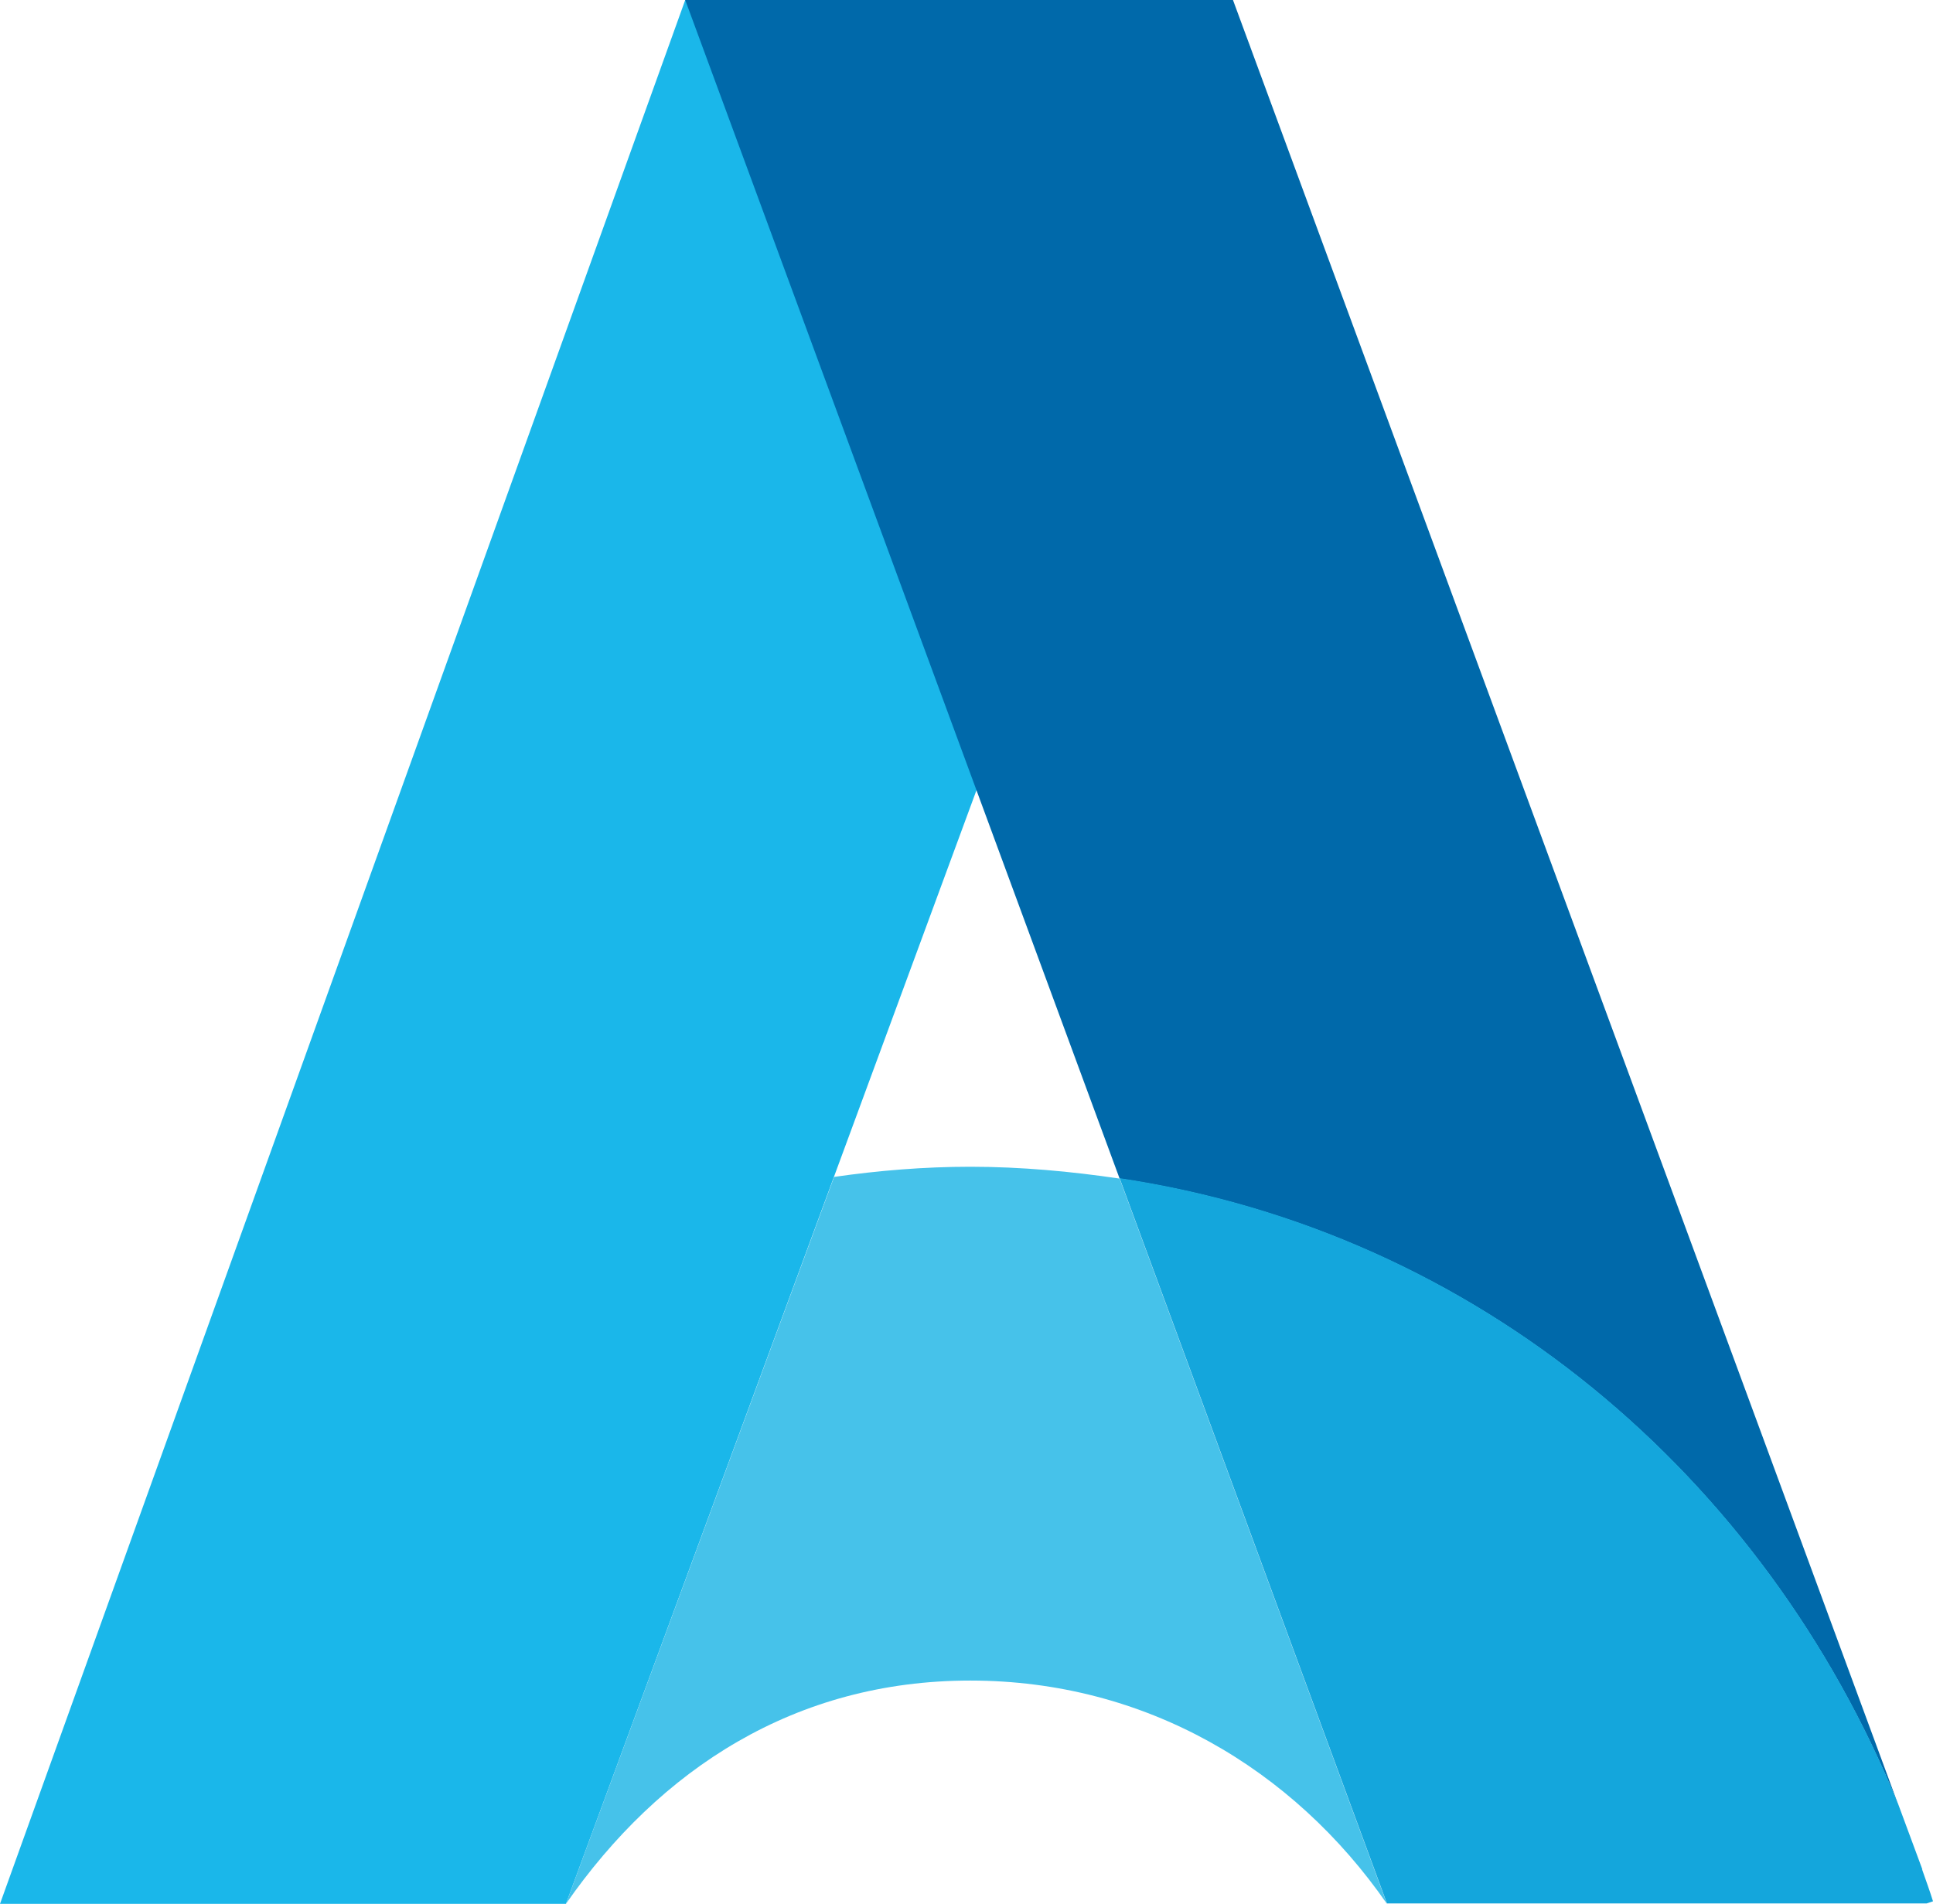
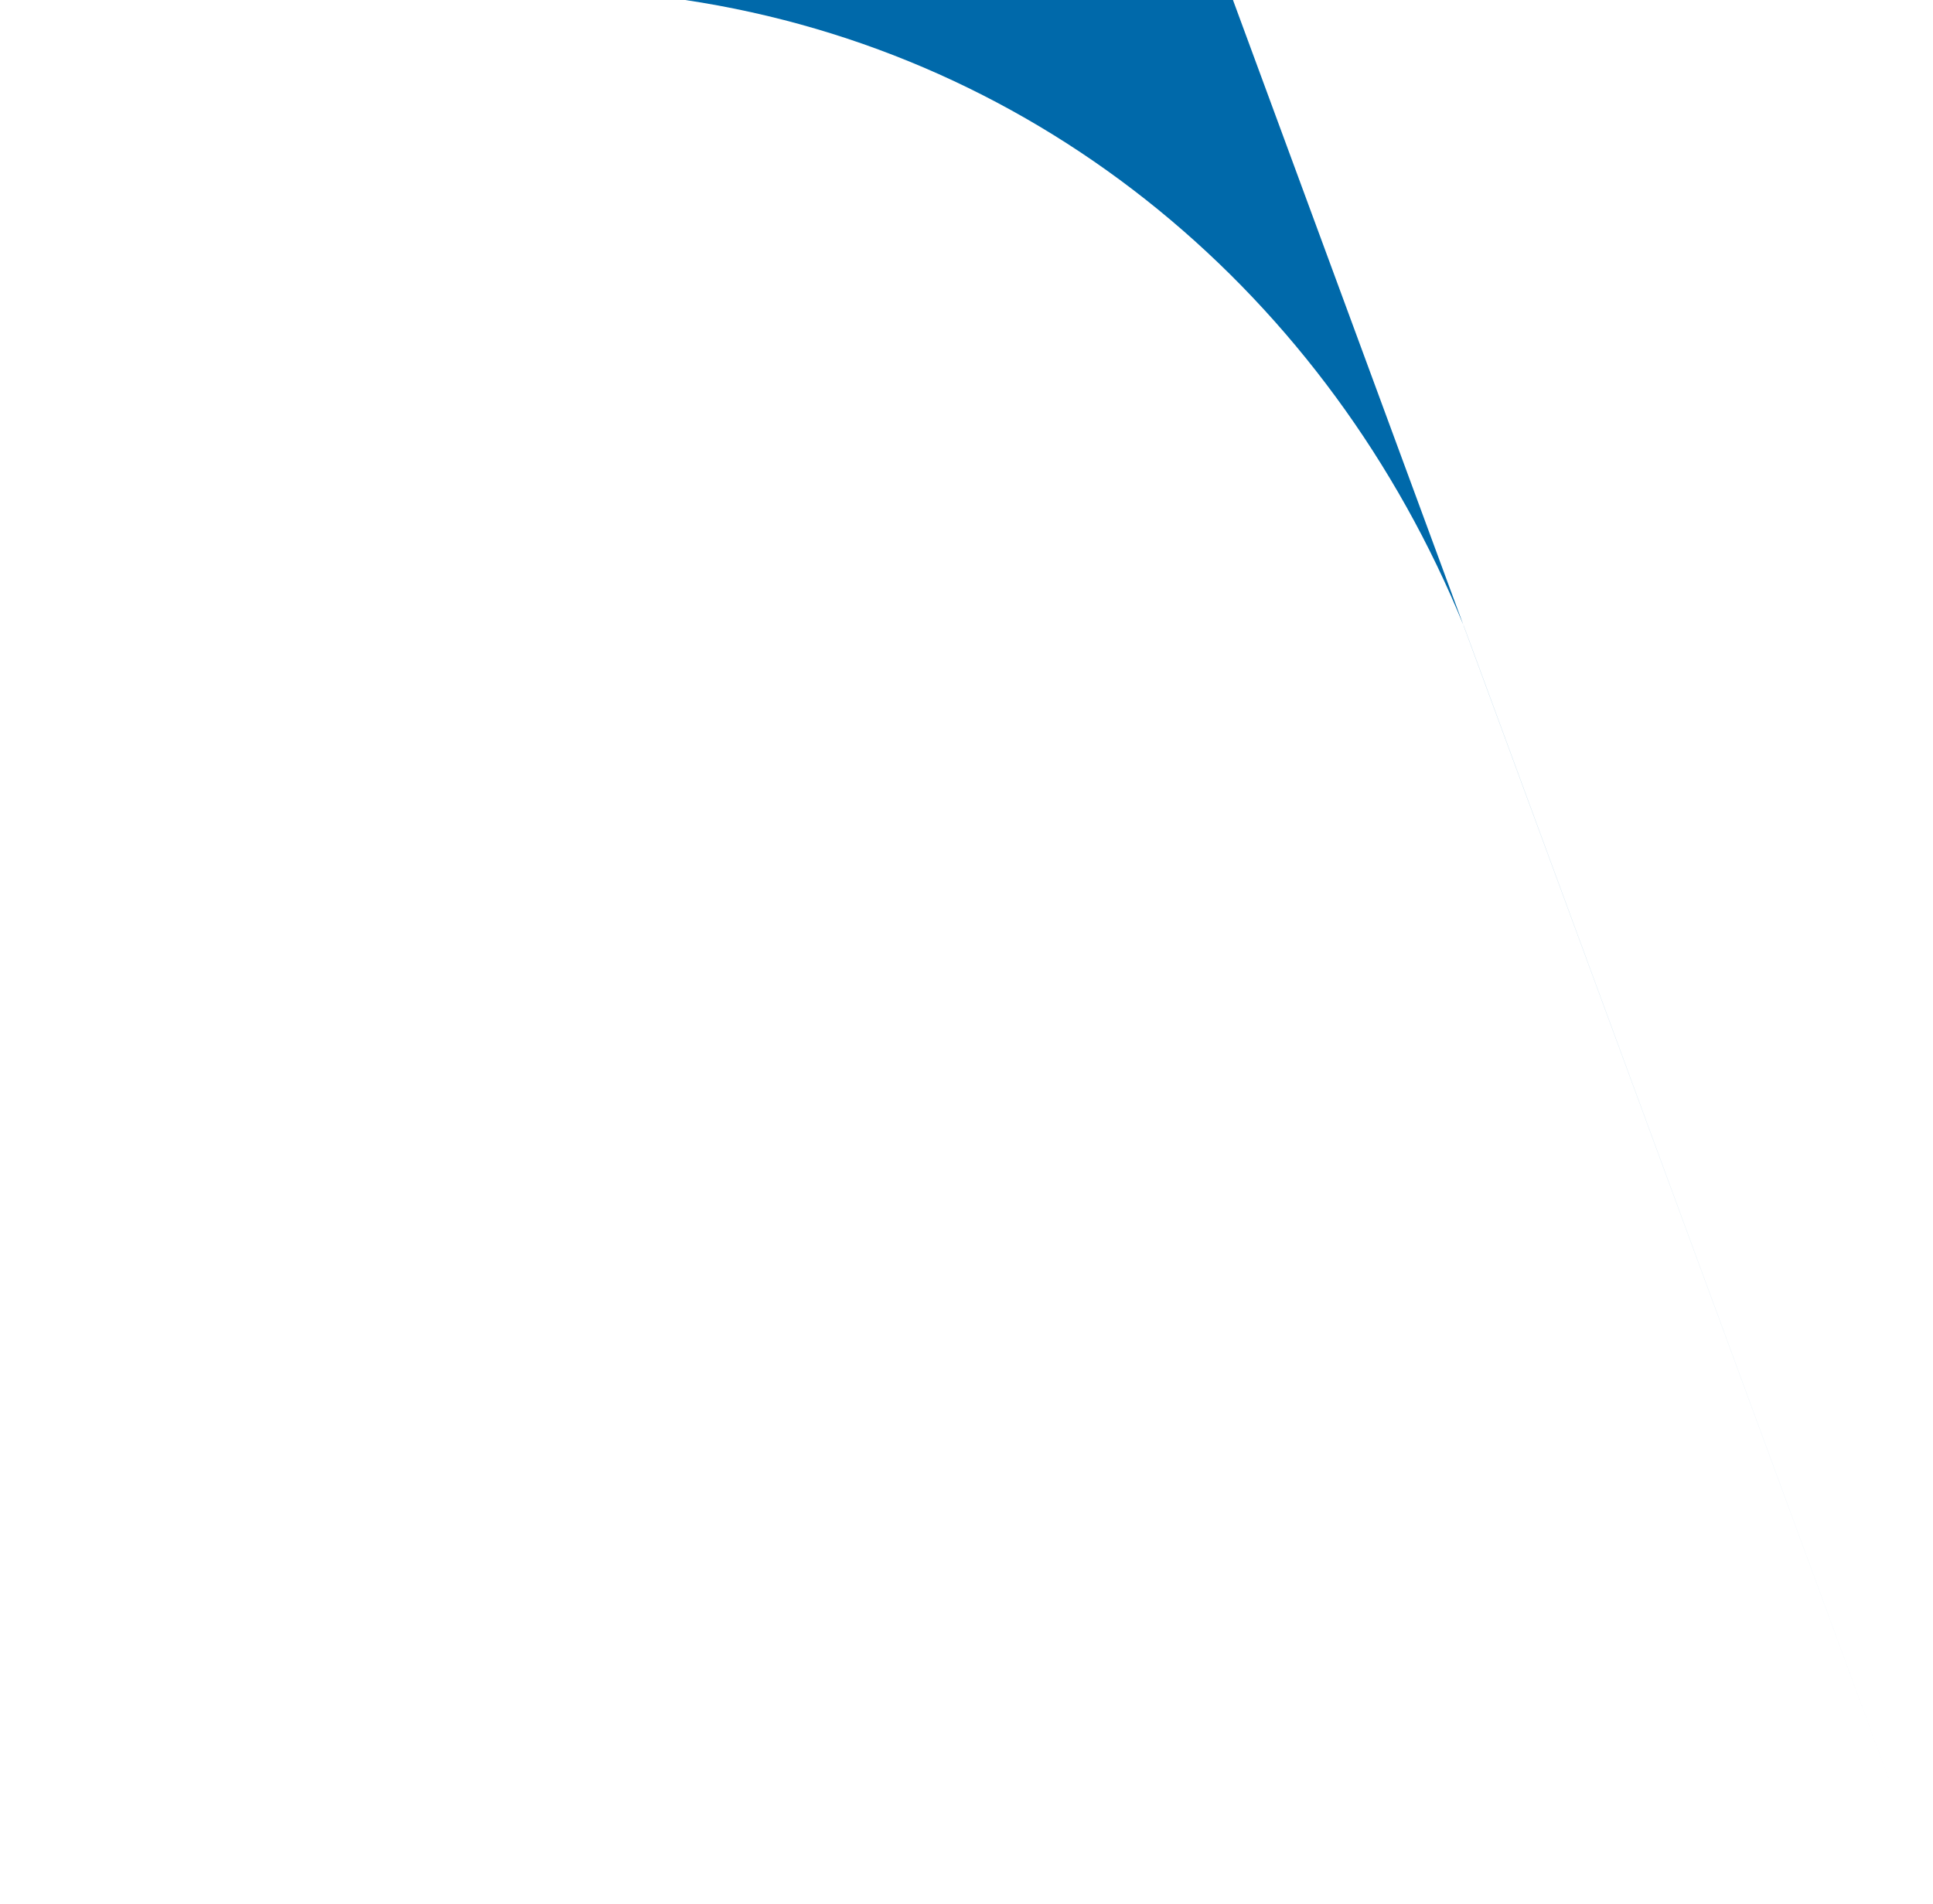
<svg xmlns="http://www.w3.org/2000/svg" viewBox="0 0 45.7 45.02">
-   <path d="m13.38 45.02 16.18-43.9-.48-1.12h-12.88l-16.2 45.02z" fill="#1ab7ea" />
-   <path d="m44.88 42.68-15.73-42.68h-12.95l10.27 27.87c8.46 1.27 15.23 7.02 18.41 14.81z" fill="#0069aa" />
-   <path d="m22.94 27.59c-1.1 0-2.17.09-3.22.24l-6.34 17.19c2.22-3.19 5.42-5.28 9.56-5.28s7.64 2.09 9.85 5.28l-6.32-17.15c-1.15-.17-2.33-.28-3.53-.28z" fill="#46c2ea" />
-   <path d="m45.45 44.21-.57-1.54c-3.17-7.78-9.95-13.54-18.41-14.81l6.32 17.15h12.76l.15-.05c-.08-.26-.17-.5-.26-.76z" fill="#14a6dc" />
+   <path d="m44.88 42.68-15.73-42.68h-12.95c8.46 1.27 15.23 7.02 18.41 14.81z" fill="#0069aa" />
</svg>